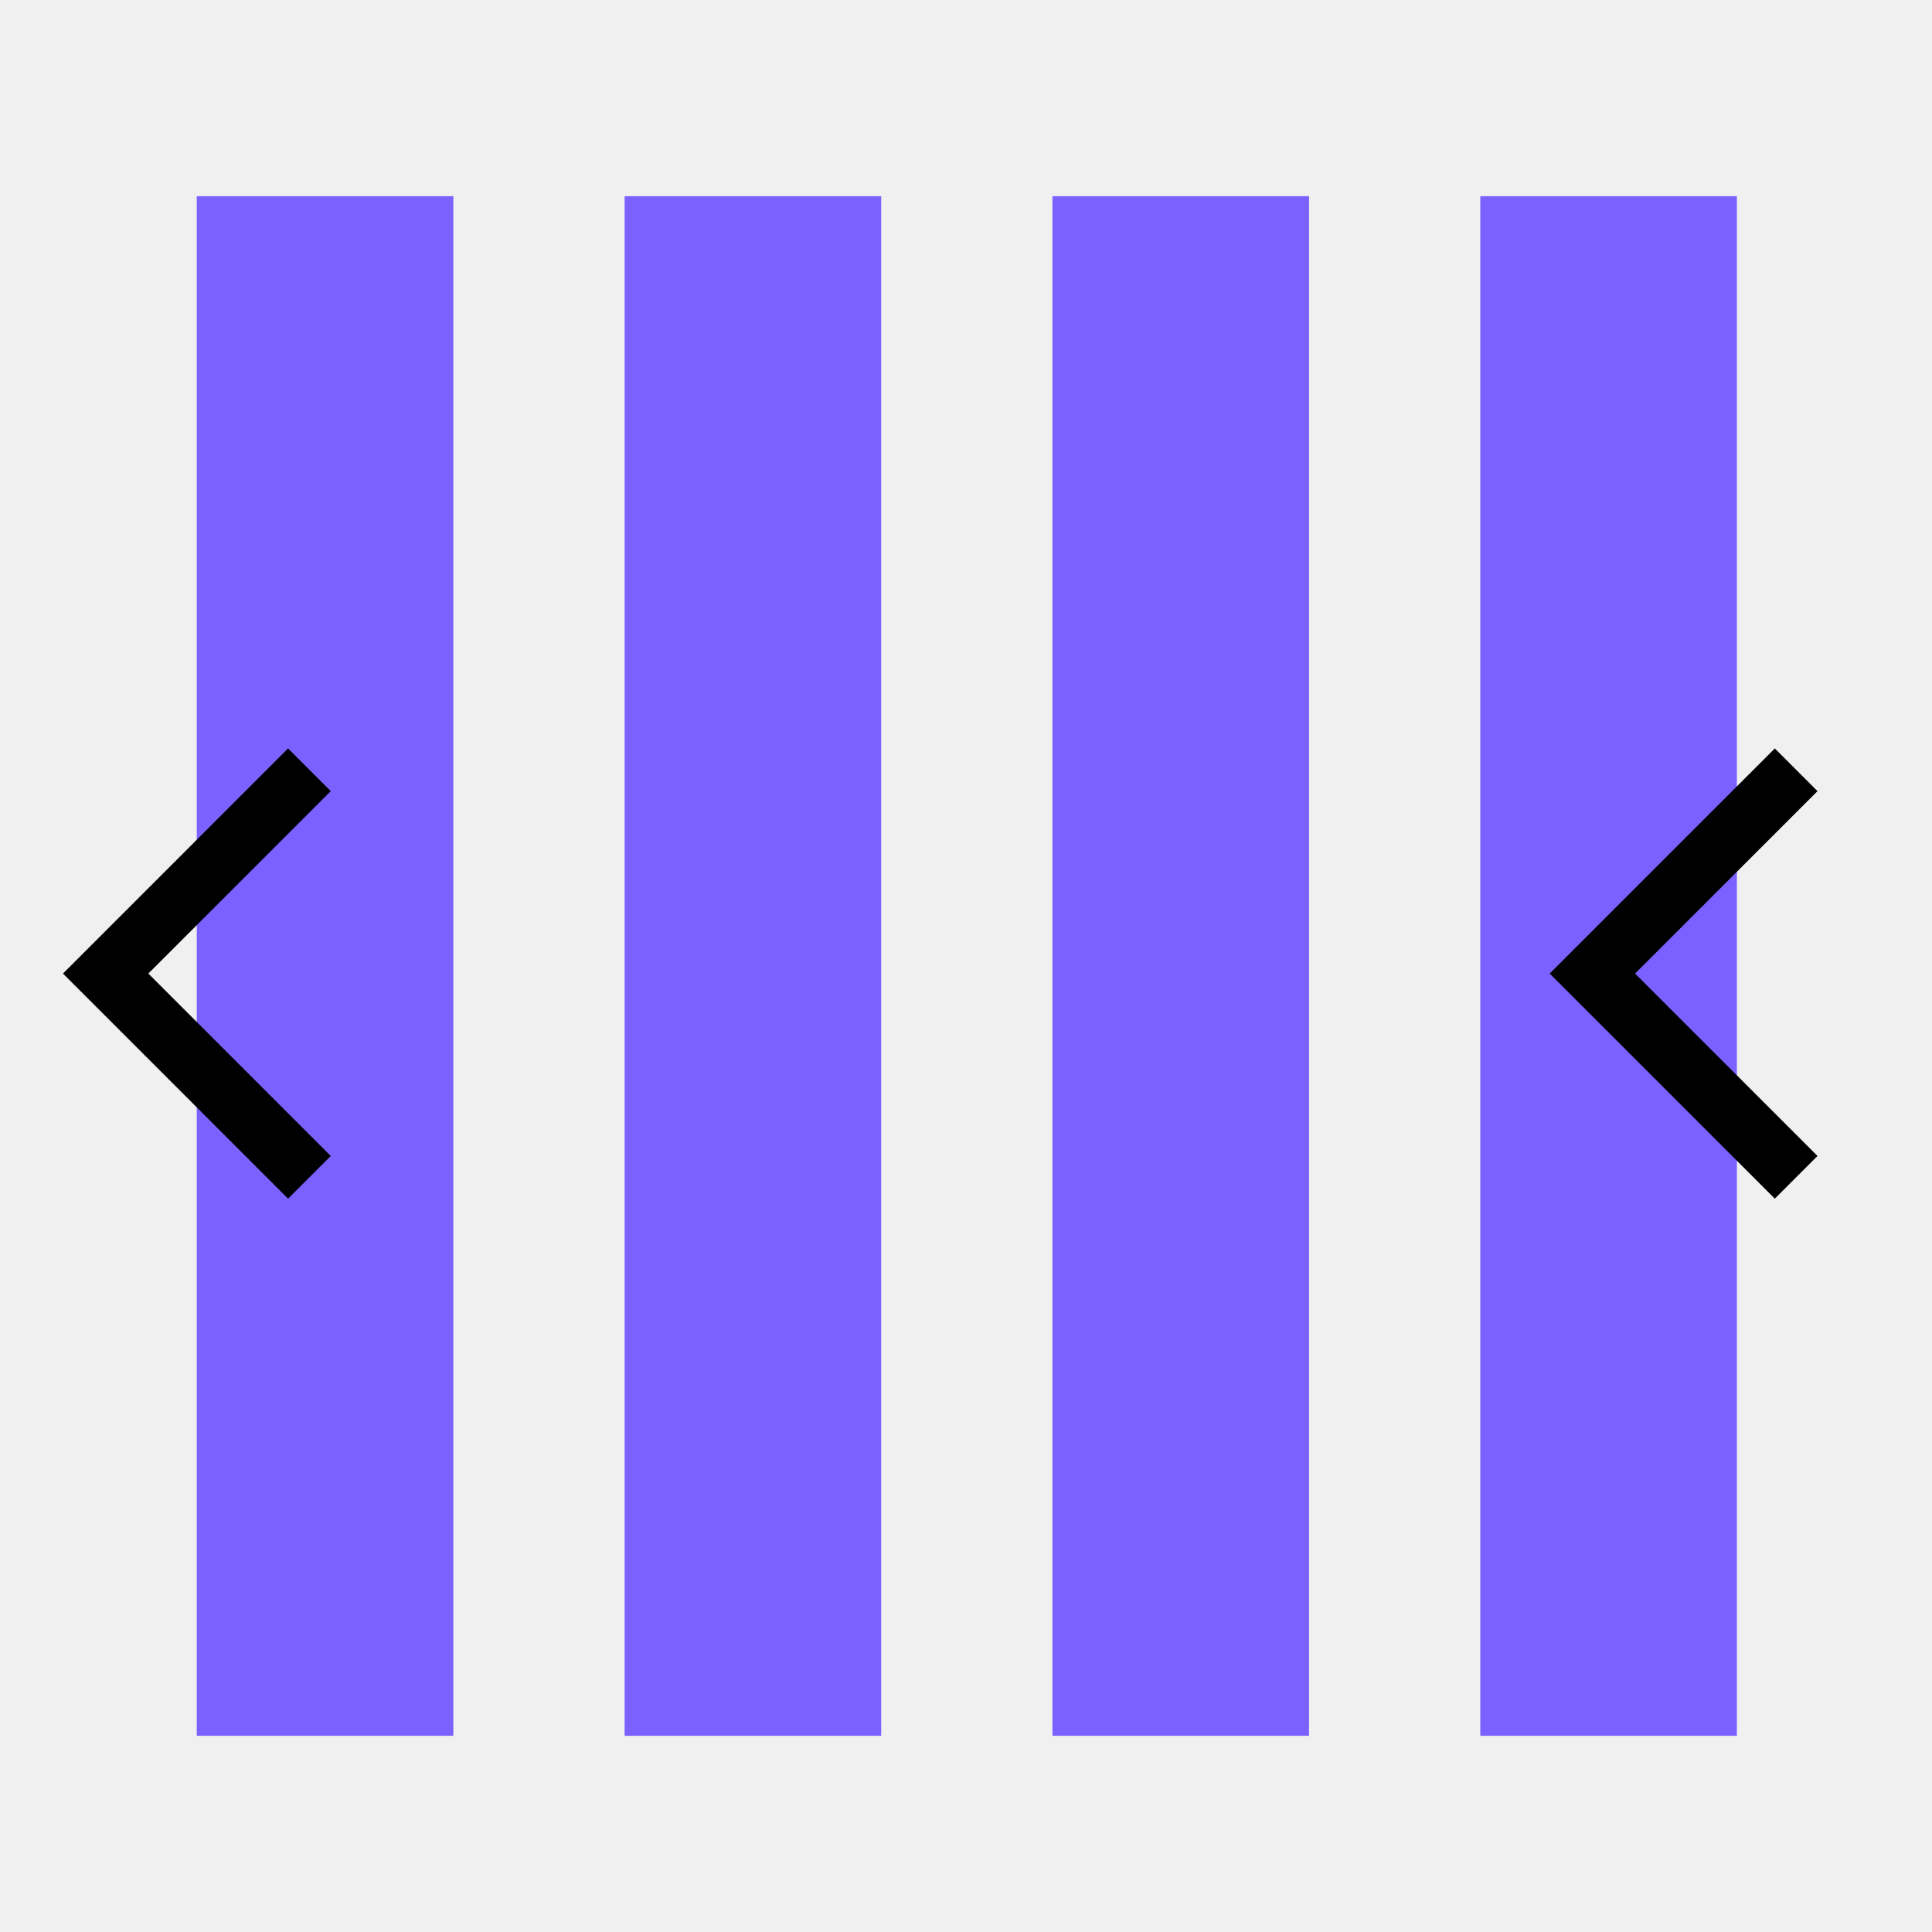
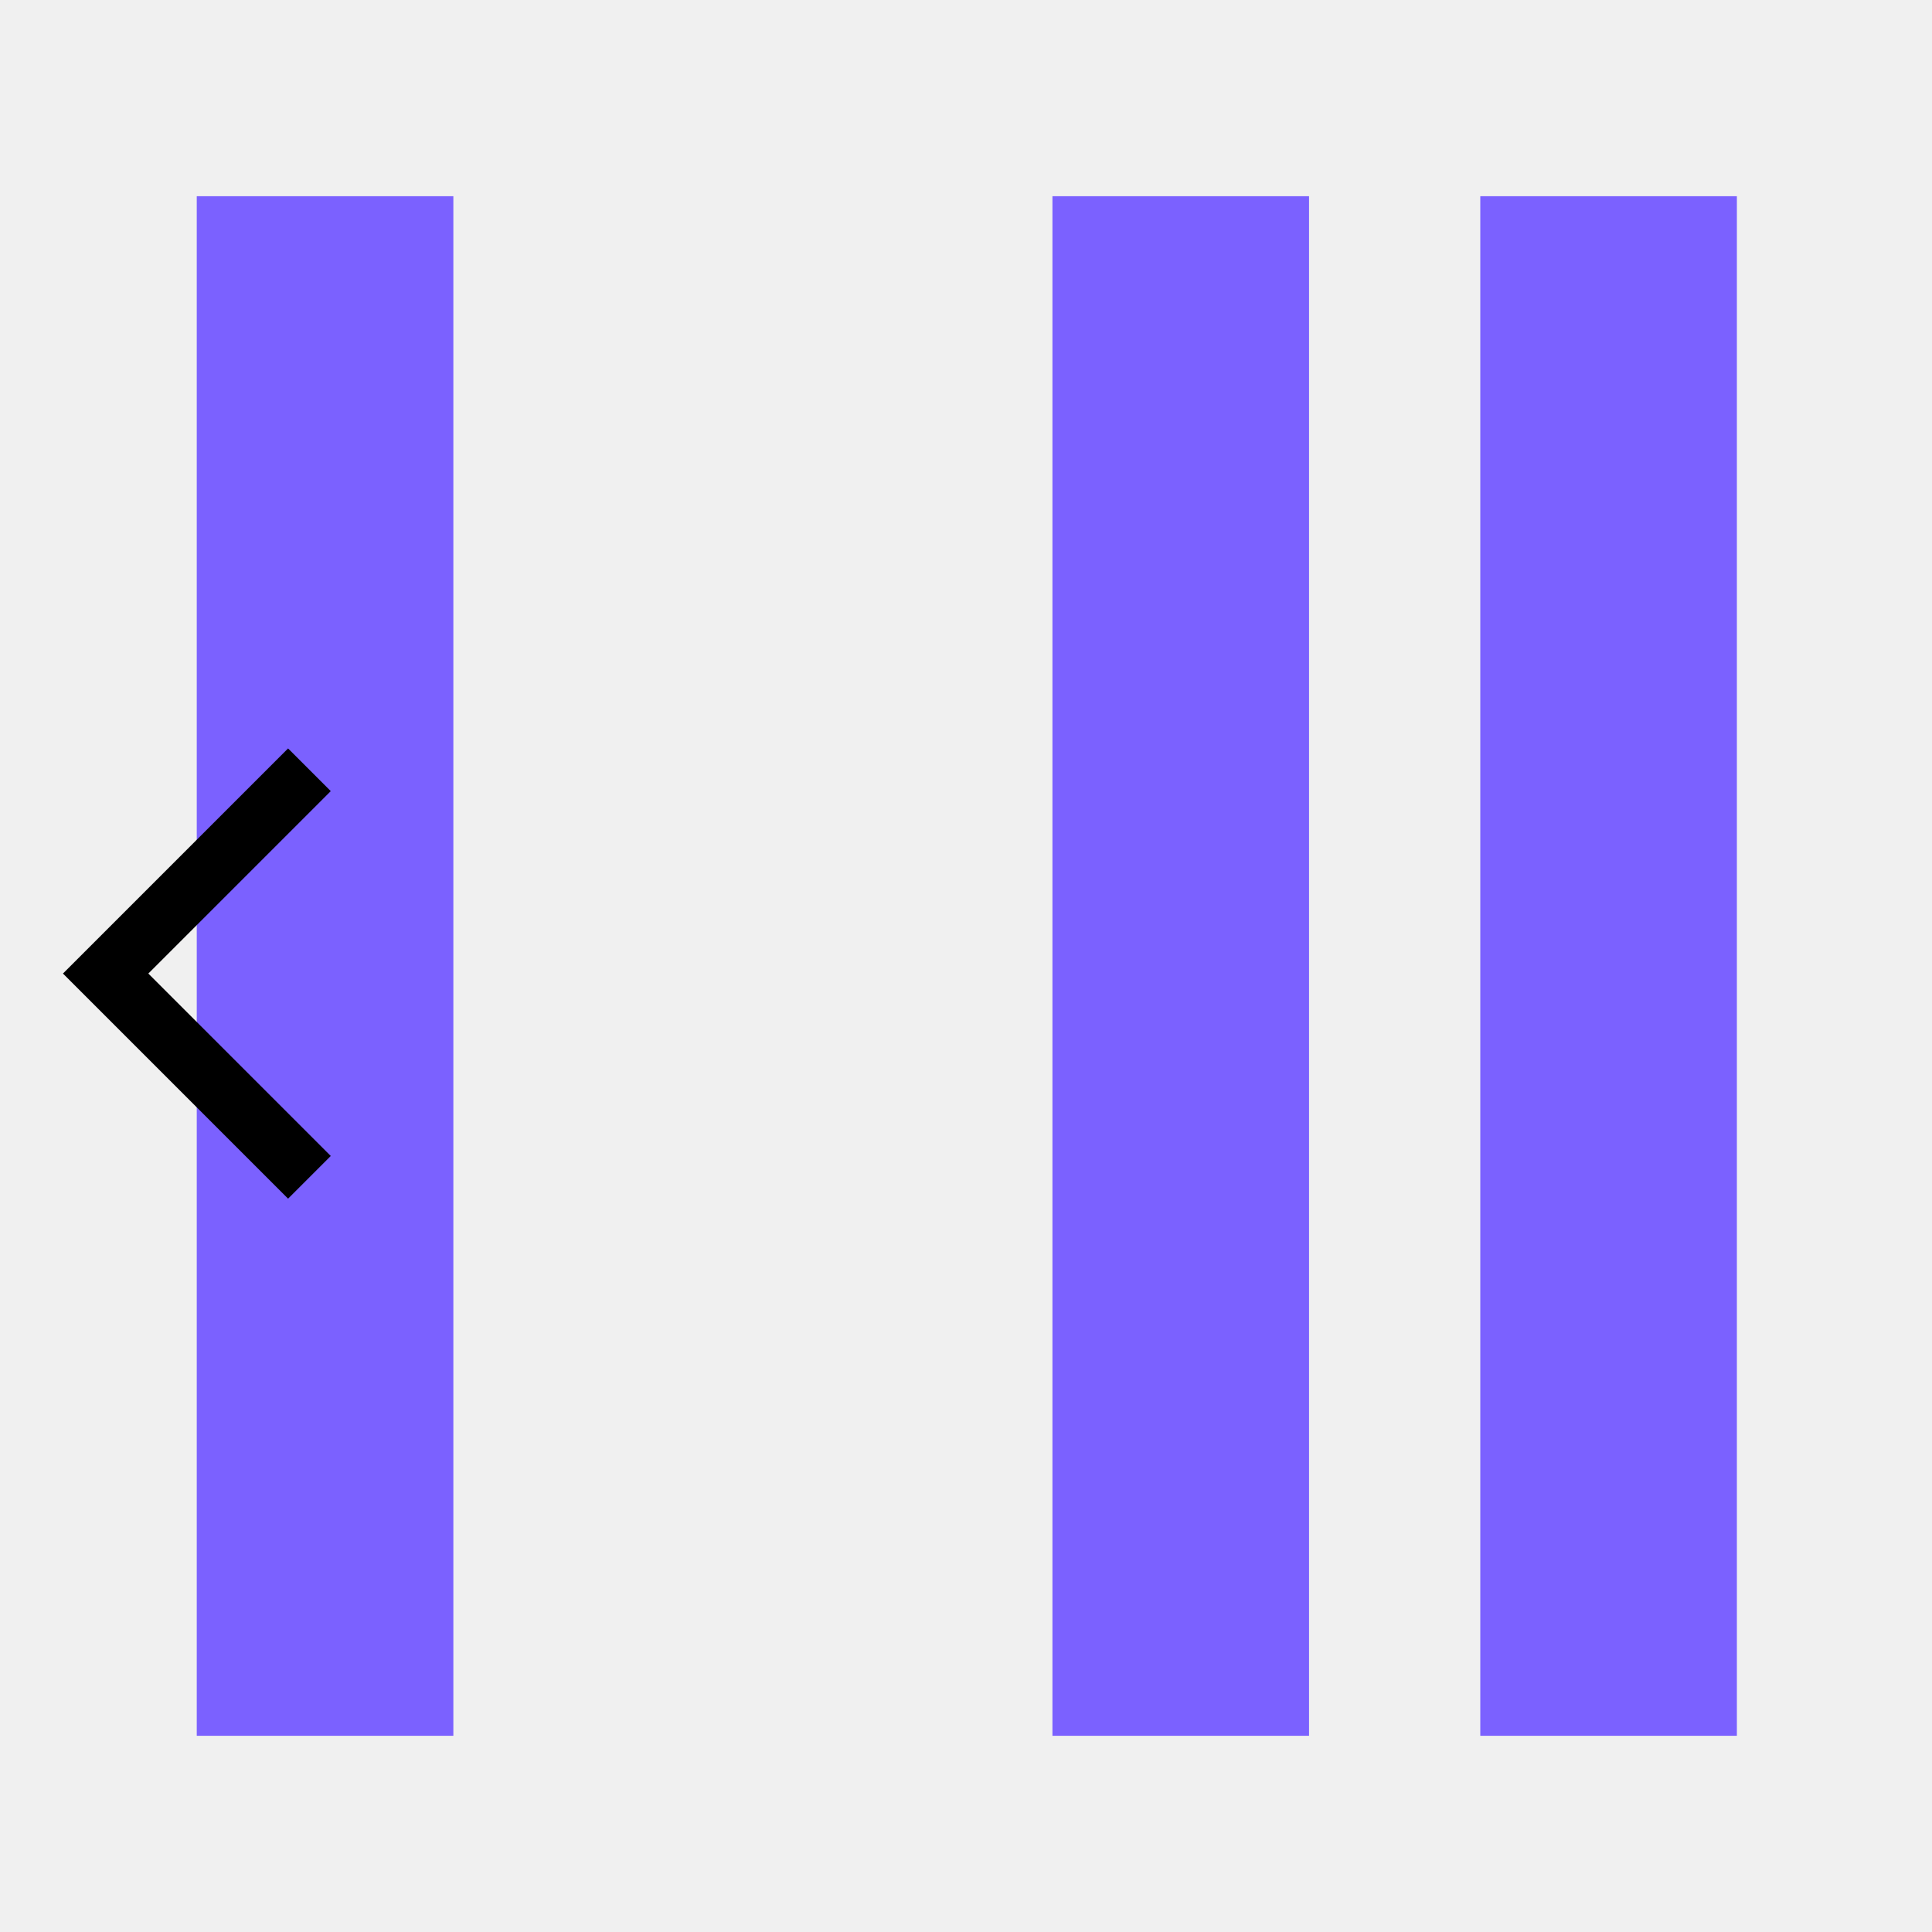
<svg xmlns="http://www.w3.org/2000/svg" width="128" height="128" viewBox="0 0 128 128" fill="none">
  <rect width="128" height="128" fill="#F0F0F0" />
  <rect width="17" height="102" transform="translate(13.036 13)" fill="#7B61FF" />
-   <rect width="17" height="102" transform="translate(41.382 13)" fill="#7B61FF" />
  <rect width="17" height="102" transform="translate(69.727 13)" fill="#7B61FF" />
  <rect width="17" height="102" transform="translate(98.073 13)" fill="#7B61FF" />
  <path d="M20.5 51L7 64.5L20.5 78" stroke="black" stroke-width="4" />
-   <path d="M119 51L105.5 64.5L119 78" stroke="black" stroke-width="4" />
</svg>